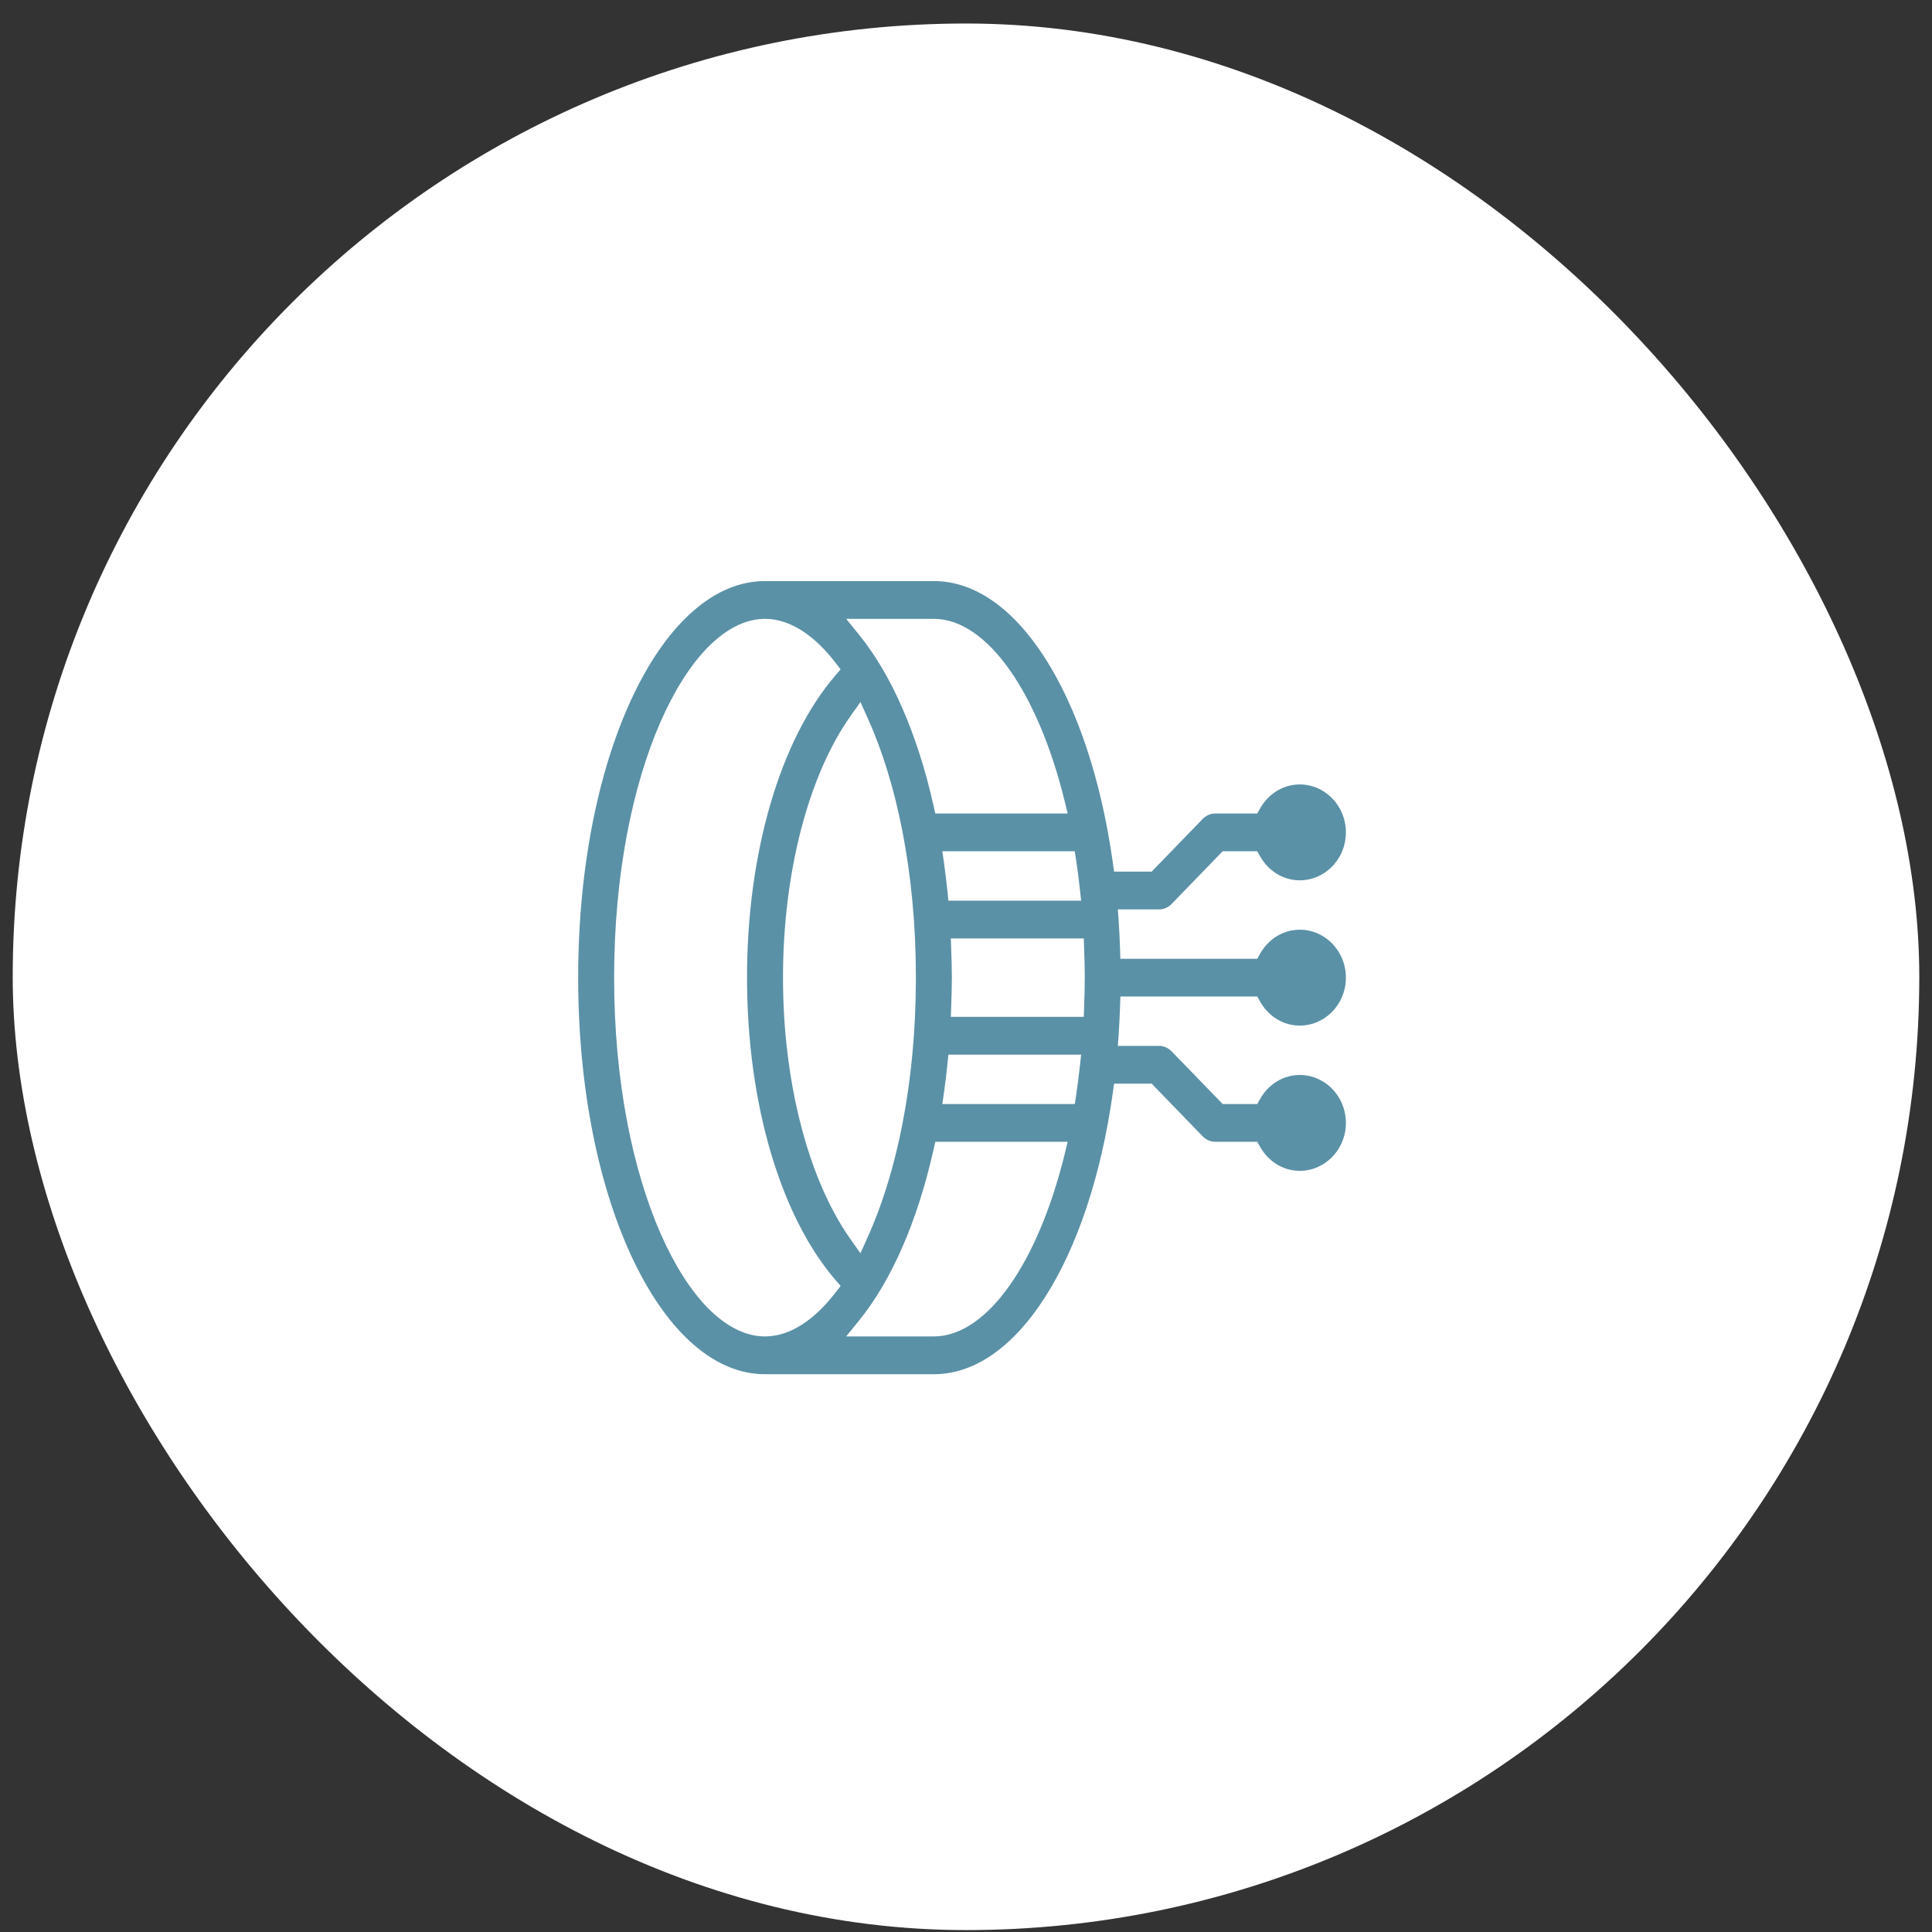
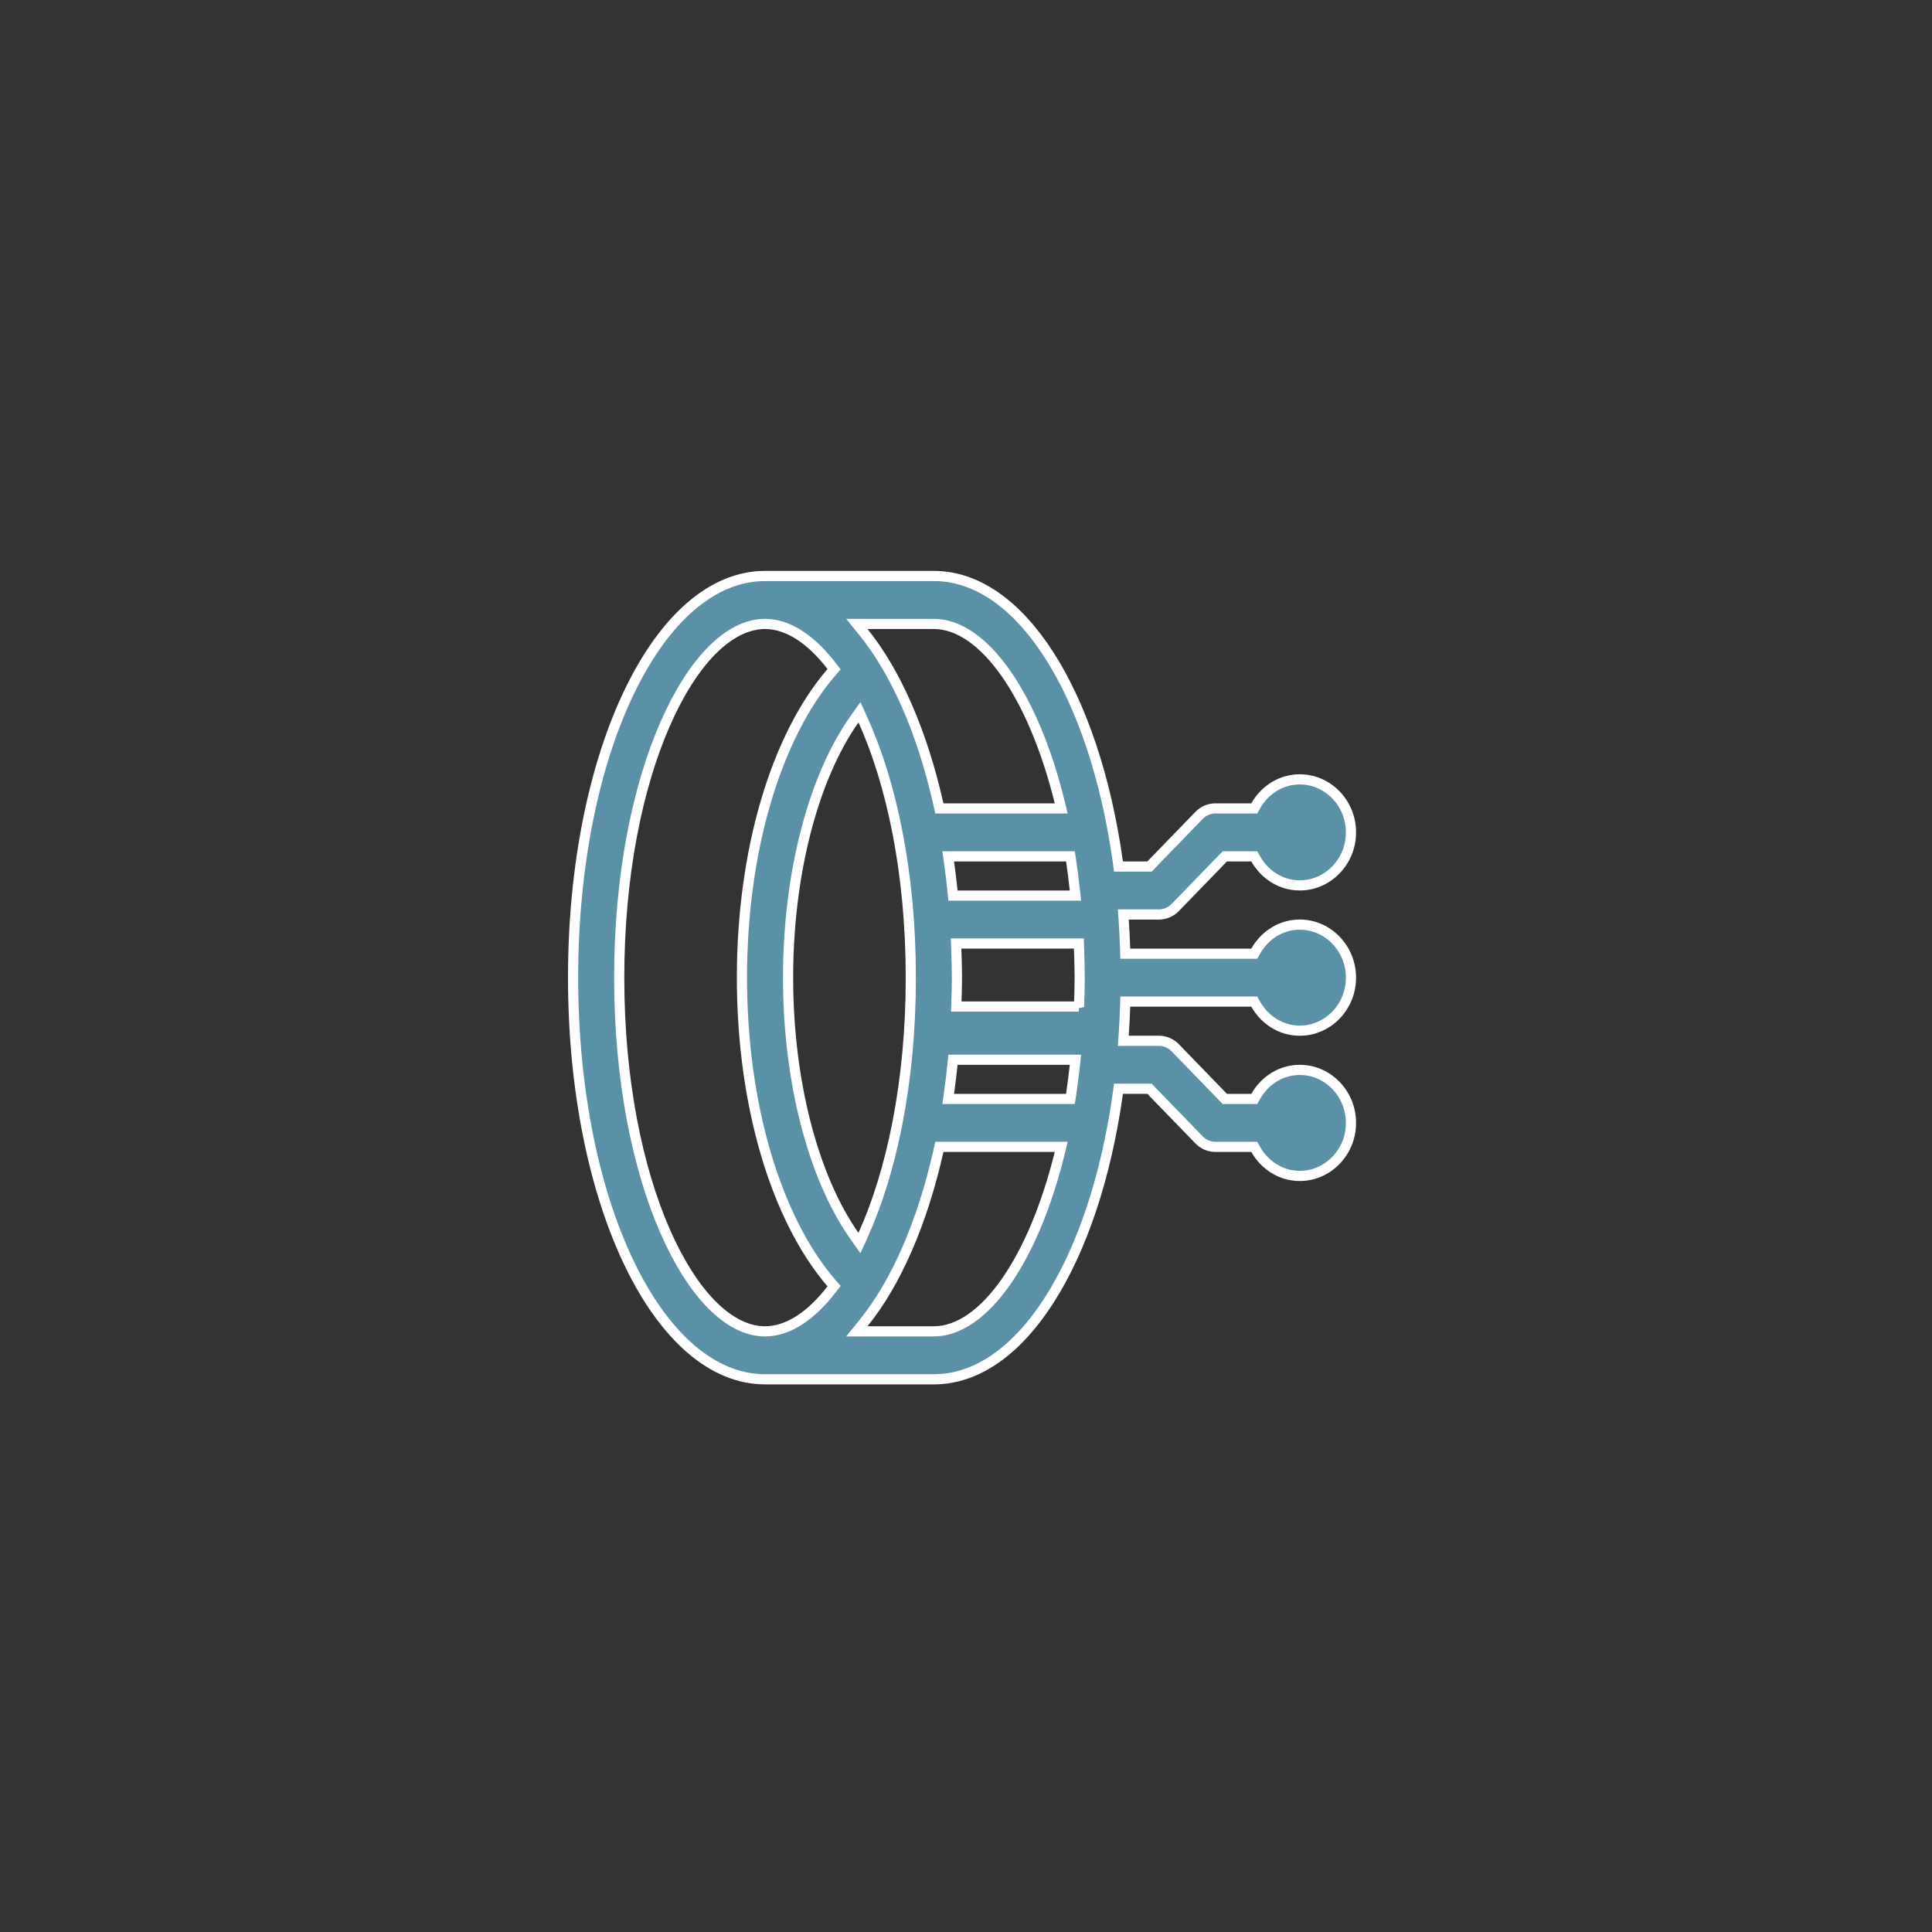
<svg xmlns="http://www.w3.org/2000/svg" fill="none" viewBox="0 0 76 76" height="76" width="76">
  <rect x="0" y="0" width="76" height="76" fill="#333333" stroke="none" />
-   <rect fill="white" rx="37.5" height="75" width="75" y="0.925" x="0.5" />
-   <path stroke-width="0.4" stroke="white" fill="#5A91A6" d="M30.094 22.658H36.736C38.425 22.658 39.998 23.782 41.276 25.777C42.552 27.769 43.511 30.596 43.975 33.914L43.999 34.087H45.22L45.279 34.025L47.169 32.075C47.34 31.899 47.569 31.801 47.808 31.801H49.34L49.398 31.699C49.75 31.076 50.393 30.658 51.13 30.658C52.234 30.658 53.144 31.589 53.144 32.744C53.143 33.9 52.234 34.829 51.13 34.829C50.393 34.829 49.75 34.411 49.398 33.788L49.34 33.687H48.182L48.123 33.747L46.232 35.698C46.062 35.874 45.832 35.973 45.594 35.973H44.188L44.203 36.185C44.228 36.56 44.247 36.938 44.26 37.321L44.266 37.516H49.34L49.398 37.413C49.75 36.79 50.393 36.372 51.13 36.372C52.234 36.372 53.144 37.303 53.144 38.458C53.144 39.614 52.234 40.544 51.13 40.544C50.393 40.544 49.75 40.126 49.398 39.503L49.34 39.4H44.266L44.26 39.595C44.247 39.978 44.228 40.356 44.203 40.73L44.188 40.943H45.594C45.832 40.943 46.062 41.042 46.232 41.218L48.123 43.169L48.182 43.23H49.34L49.398 43.128C49.75 42.505 50.393 42.087 51.13 42.087C52.234 42.087 53.143 43.017 53.144 44.172C53.144 45.327 52.234 46.258 51.13 46.258C50.393 46.258 49.75 45.84 49.398 45.217L49.34 45.115H47.808C47.569 45.115 47.34 45.017 47.169 44.841L45.279 42.891L45.22 42.829H43.999L43.975 43.002C43.511 46.32 42.552 49.147 41.276 51.139C39.998 53.134 38.425 54.258 36.736 54.258H30.094C28.039 54.258 26.153 52.592 24.77 49.735C23.391 46.89 22.544 42.922 22.544 38.458C22.544 33.994 23.391 30.026 24.77 27.181C26.153 24.324 28.039 22.658 30.094 22.658ZM30.094 24.544C29.365 24.544 28.644 24.935 27.981 25.61C27.318 26.287 26.696 27.267 26.161 28.49C25.091 30.938 24.358 34.395 24.358 38.458C24.358 42.521 25.091 45.978 26.161 48.426C26.696 49.649 27.318 50.629 27.981 51.306C28.644 51.981 29.365 52.372 30.094 52.372C31.009 52.372 31.913 51.755 32.71 50.722L32.81 50.593L32.703 50.47C30.514 47.917 29.186 43.442 29.186 38.458C29.186 33.474 30.514 28.998 32.704 26.447L32.81 26.324L32.711 26.195C31.914 25.162 31.009 24.544 30.094 24.544ZM36.917 45.272C36.276 48.123 35.246 50.467 33.969 52.047L33.706 52.372H36.736C37.729 52.372 38.709 51.649 39.556 50.446C40.409 49.235 41.159 47.496 41.685 45.363L41.745 45.115H36.952L36.917 45.272ZM33.607 28.303C31.982 30.61 31.001 34.394 31.001 38.458C31.001 42.521 31.983 46.306 33.607 48.613L33.809 48.899L33.953 48.58C35.062 46.124 35.829 42.611 35.829 38.458C35.829 34.305 35.062 30.793 33.953 28.336L33.809 28.017L33.607 28.303ZM37.47 41.866C37.431 42.251 37.384 42.628 37.332 43.002L37.3 43.23H42.108L42.134 43.06C42.19 42.684 42.239 42.299 42.281 41.908L42.306 41.687H37.488L37.47 41.866ZM37.617 37.321C37.63 37.702 37.644 38.076 37.644 38.458C37.644 38.84 37.63 39.214 37.617 39.595L37.61 39.801H42.44L42.446 39.607C42.459 39.231 42.473 38.85 42.473 38.458C42.473 38.066 42.459 37.685 42.446 37.309L42.44 37.115H37.61L37.617 37.321ZM37.332 33.914C37.384 34.288 37.431 34.666 37.47 35.05L37.488 35.23H42.306L42.281 35.008C42.239 34.617 42.19 34.232 42.134 33.856L42.108 33.687H37.3L37.332 33.914ZM33.969 24.869C35.246 26.449 36.276 28.793 36.917 31.645L36.952 31.801H41.745L41.685 31.553C41.159 29.42 40.409 27.681 39.556 26.47C38.709 25.267 37.729 24.544 36.736 24.544H33.706L33.969 24.869Z" />
+   <path stroke-width="0.4" stroke="white" fill="#5A91A6" d="M30.094 22.658H36.736C38.425 22.658 39.998 23.782 41.276 25.777C42.552 27.769 43.511 30.596 43.975 33.914L43.999 34.087H45.22L45.279 34.025L47.169 32.075C47.34 31.899 47.569 31.801 47.808 31.801H49.34L49.398 31.699C49.75 31.076 50.393 30.658 51.13 30.658C52.234 30.658 53.144 31.589 53.144 32.744C53.143 33.9 52.234 34.829 51.13 34.829C50.393 34.829 49.75 34.411 49.398 33.788L49.34 33.687H48.182L48.123 33.747L46.232 35.698C46.062 35.874 45.832 35.973 45.594 35.973H44.188L44.203 36.185C44.228 36.56 44.247 36.938 44.26 37.321L44.266 37.516H49.34L49.398 37.413C49.75 36.79 50.393 36.372 51.13 36.372C52.234 36.372 53.144 37.303 53.144 38.458C53.144 39.614 52.234 40.544 51.13 40.544C50.393 40.544 49.75 40.126 49.398 39.503L49.34 39.4H44.266L44.26 39.595C44.247 39.978 44.228 40.356 44.203 40.73L44.188 40.943H45.594C45.832 40.943 46.062 41.042 46.232 41.218L48.123 43.169L48.182 43.23H49.34L49.398 43.128C49.75 42.505 50.393 42.087 51.13 42.087C52.234 42.087 53.143 43.017 53.144 44.172C53.144 45.327 52.234 46.258 51.13 46.258C50.393 46.258 49.75 45.84 49.398 45.217L49.34 45.115H47.808C47.569 45.115 47.34 45.017 47.169 44.841L45.279 42.891L45.22 42.829H43.999L43.975 43.002C43.511 46.32 42.552 49.147 41.276 51.139C39.998 53.134 38.425 54.258 36.736 54.258H30.094C28.039 54.258 26.153 52.592 24.77 49.735C23.391 46.89 22.544 42.922 22.544 38.458C22.544 33.994 23.391 30.026 24.77 27.181C26.153 24.324 28.039 22.658 30.094 22.658ZM30.094 24.544C29.365 24.544 28.644 24.935 27.981 25.61C27.318 26.287 26.696 27.267 26.161 28.49C25.091 30.938 24.358 34.395 24.358 38.458C24.358 42.521 25.091 45.978 26.161 48.426C26.696 49.649 27.318 50.629 27.981 51.306C28.644 51.981 29.365 52.372 30.094 52.372C31.009 52.372 31.913 51.755 32.71 50.722L32.81 50.593L32.703 50.47C30.514 47.917 29.186 43.442 29.186 38.458C29.186 33.474 30.514 28.998 32.704 26.447L32.81 26.324L32.711 26.195C31.914 25.162 31.009 24.544 30.094 24.544ZM36.917 45.272C36.276 48.123 35.246 50.467 33.969 52.047L33.706 52.372H36.736C37.729 52.372 38.709 51.649 39.556 50.446C40.409 49.235 41.159 47.496 41.685 45.363L41.745 45.115H36.952L36.917 45.272ZM33.607 28.303C31.982 30.61 31.001 34.394 31.001 38.458C31.001 42.521 31.983 46.306 33.607 48.613L33.809 48.899L33.953 48.58C35.062 46.124 35.829 42.611 35.829 38.458C35.829 34.305 35.062 30.793 33.953 28.336L33.809 28.017L33.607 28.303ZM37.47 41.866C37.431 42.251 37.384 42.628 37.332 43.002L37.3 43.23H42.108L42.134 43.06C42.19 42.684 42.239 42.299 42.281 41.908L42.306 41.687H37.488L37.47 41.866ZM37.617 37.321C37.63 37.702 37.644 38.076 37.644 38.458C37.644 38.84 37.63 39.214 37.617 39.595H42.44L42.446 39.607C42.459 39.231 42.473 38.85 42.473 38.458C42.473 38.066 42.459 37.685 42.446 37.309L42.44 37.115H37.61L37.617 37.321ZM37.332 33.914C37.384 34.288 37.431 34.666 37.47 35.05L37.488 35.23H42.306L42.281 35.008C42.239 34.617 42.19 34.232 42.134 33.856L42.108 33.687H37.3L37.332 33.914ZM33.969 24.869C35.246 26.449 36.276 28.793 36.917 31.645L36.952 31.801H41.745L41.685 31.553C41.159 29.42 40.409 27.681 39.556 26.47C38.709 25.267 37.729 24.544 36.736 24.544H33.706L33.969 24.869Z" />
</svg>